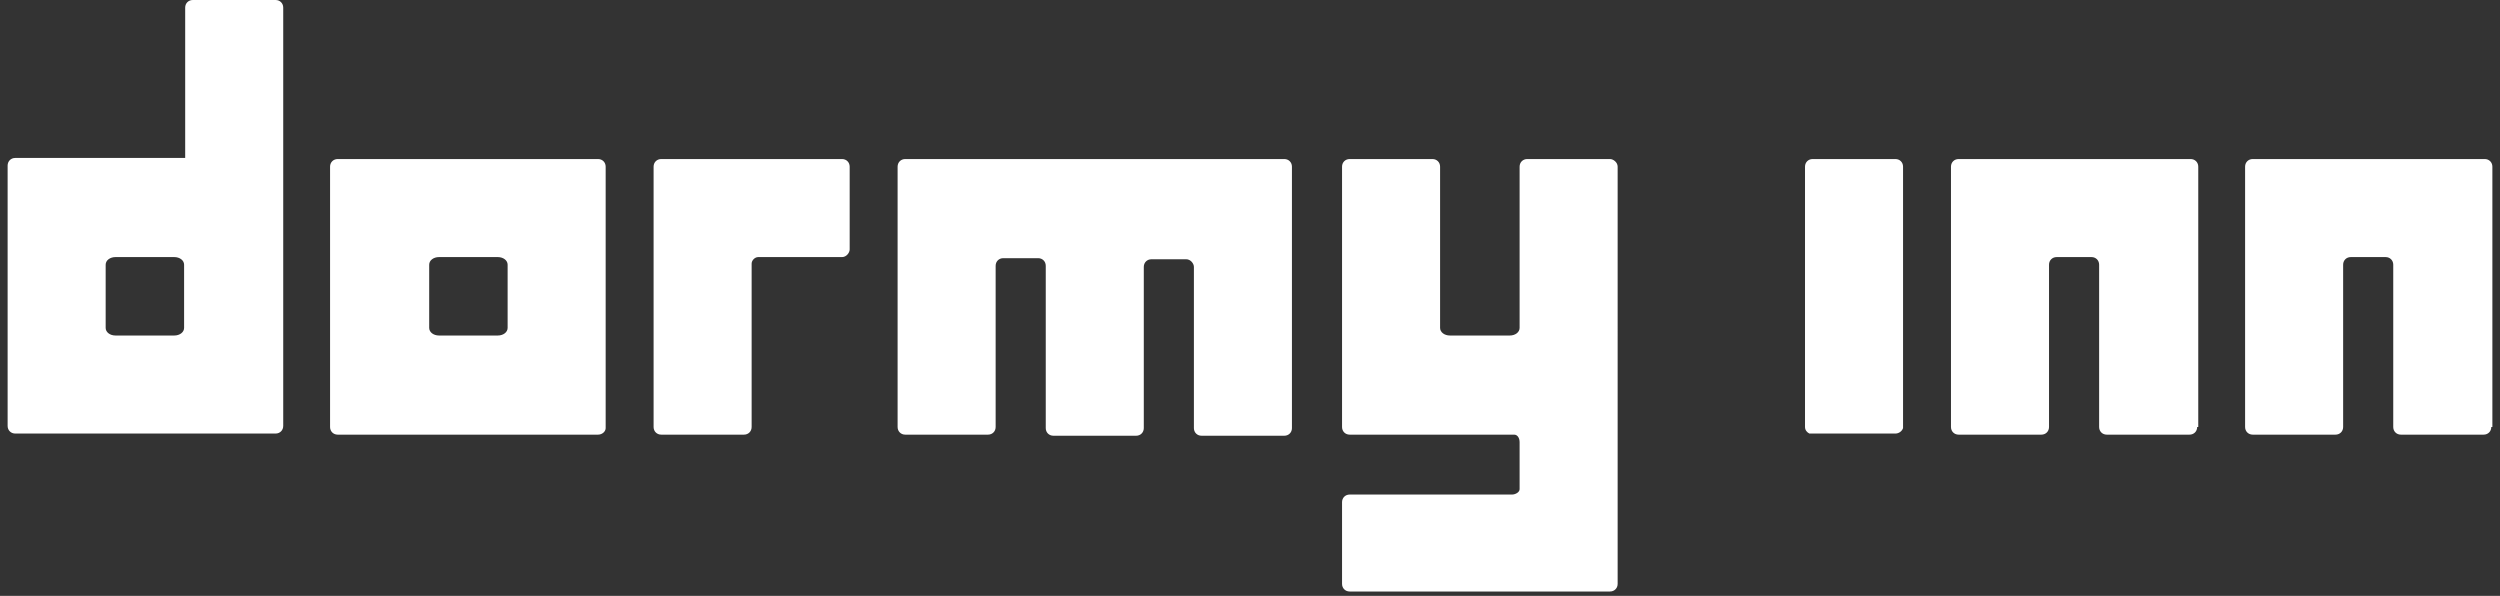
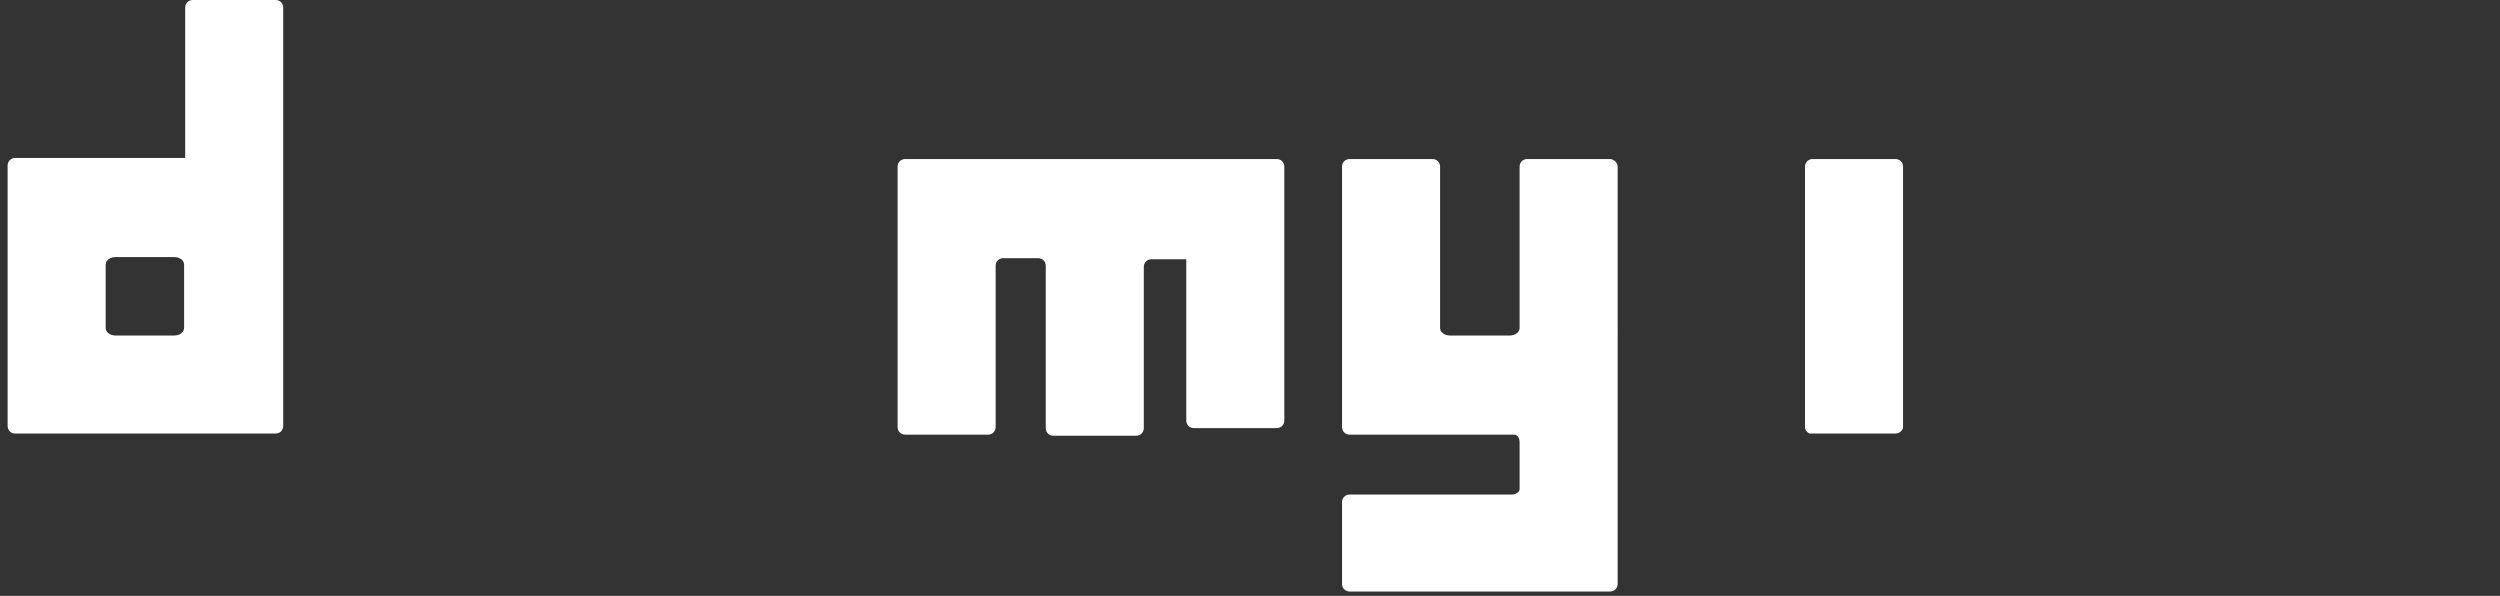
<svg xmlns="http://www.w3.org/2000/svg" version="1.1" viewBox="0 0 229.5 54.7">
  <rect x="0" y="0" width="229.5" height="54.7" fill="#333333" stroke="none" />
  <defs>
    <style>
      .cls-1 {
        fill: #fff;
      }
    </style>
  </defs>
  <g>
    <g id="_レイヤー_2">
      <g>
        <path class="cls-1" d="M26,.7c0-.4-.3-.7-.7-.7h-7.6c-.4,0-.7.3-.7.7h0v13.8H1.4c-.4,0-.7.3-.7.7v23.9h0c0,.4.3.7.7.7h23.9c.4,0,.7-.3.7-.7V.7h0ZM16.9,30.1c0,.4-.4.7-.9.7h-5.4c-.5,0-.9-.3-.9-.7v-5.8c0-.4.4-.7.9-.7h5.4c.5,0,.9.3.9.7v5.8Z" />
-         <path class="cls-1" d="M54.9,14.6h-23.9c-.4,0-.7.3-.7.7v23.9c0,.4.3.7.7.7h23.9c.4,0,.7-.3.7-.6h0V15.3c0-.4-.3-.7-.7-.7ZM46.6,30.1c0,.4-.4.7-.9.7h-5.4c-.5,0-.9-.3-.9-.7v-5.8c0-.4.4-.7.9-.7h5.4c.5,0,.9.3.9.7v5.8Z" />
-         <path class="cls-1" d="M118.1,14.6h-35c-.4,0-.7.3-.7.7v23.9c0,.4.3.7.7.7h7.6c.4,0,.7-.3.7-.7v-14.8c0-.4.3-.7.7-.7h3.2c.4,0,.7.3.7.7v14.9c0,.4.3.7.7.7h7.6c.4,0,.7-.3.7-.7v-14.8c0-.4.3-.7.7-.7h3.2c.4,0,.7.4.7.7v14.8c0,.4.3.7.7.7h7.6c.4,0,.7-.3.7-.7V15.3c0-.4-.3-.7-.7-.7Z" />
-         <path class="cls-1" d="M201.8,39.2V15.3c0-.4-.3-.7-.7-.7h-21.3c-.4,0-.7.3-.7.7v23.9c0,.4.3.7.7.7h7.6c.4,0,.7-.3.7-.7v-14.9c0-.4.3-.7.7-.7h3.2c.4,0,.7.3.7.7v14.9c0,.4.3.7.7.7h7.6c.4,0,.7-.3.7-.7h0Z" />
-         <path class="cls-1" d="M228.8,39.2V15.3c0-.4-.3-.7-.7-.7h-21.3c-.4,0-.7.3-.7.7v23.9c0,.4.3.7.7.7h7.6c.4,0,.7-.3.7-.7v-14.9c0-.4.3-.7.7-.7h3.2c.4,0,.7.3.7.7v14.9c0,.4.3.7.7.7h7.6c.4,0,.7-.3.7-.7h0Z" />
+         <path class="cls-1" d="M118.1,14.6h-35c-.4,0-.7.3-.7.7v23.9c0,.4.3.7.7.7h7.6c.4,0,.7-.3.7-.7v-14.8c0-.4.3-.7.7-.7h3.2c.4,0,.7.3.7.7v14.9c0,.4.3.7.7.7h7.6c.4,0,.7-.3.7-.7v-14.8c0-.4.3-.7.7-.7h3.2v14.8c0,.4.3.7.7.7h7.6c.4,0,.7-.3.7-.7V15.3c0-.4-.3-.7-.7-.7Z" />
        <path class="cls-1" d="M174,14.6h-7.6c-.4,0-.7.3-.7.7v23.9h0c0,.3.2.5.4.6,0,0,0,0,0,0h0c0,0,.2,0,.3,0h7.6c.3,0,.6-.2.7-.5V15.3c0-.4-.3-.7-.7-.7Z" />
        <path class="cls-1" d="M148.5,15.3h0c0-.4-.4-.7-.7-.7h-7.6c-.4,0-.7.3-.7.7v14.8c0,.4-.4.7-.9.7h-5.5c-.5,0-.9-.3-.9-.7v-14.8c0-.4-.3-.7-.7-.7h-7.6c-.4,0-.7.3-.7.7v23.9c0,.4.3.7.7.7h15.1c.3,0,.5.3.5.7v4.3c0,.3-.4.5-.7.5h-14.9c-.4,0-.7.3-.7.7s0,0,0,0h0v7.5c0,.4.3.7.7.7h23.9c.4,0,.7-.3.7-.7V15.3h0Z" />
-         <path class="cls-1" d="M77.4,14.6h-16.7c-.4,0-.7.3-.7.7v23.9c0,.4.3.7.7.7h7.6c.4,0,.7-.3.7-.7v-15c0-.3.3-.6.6-.6h7.7c.4,0,.7-.4.7-.7v-7.6c0-.4-.3-.7-.7-.7Z" />
      </g>
    </g>
  </g>
</svg>